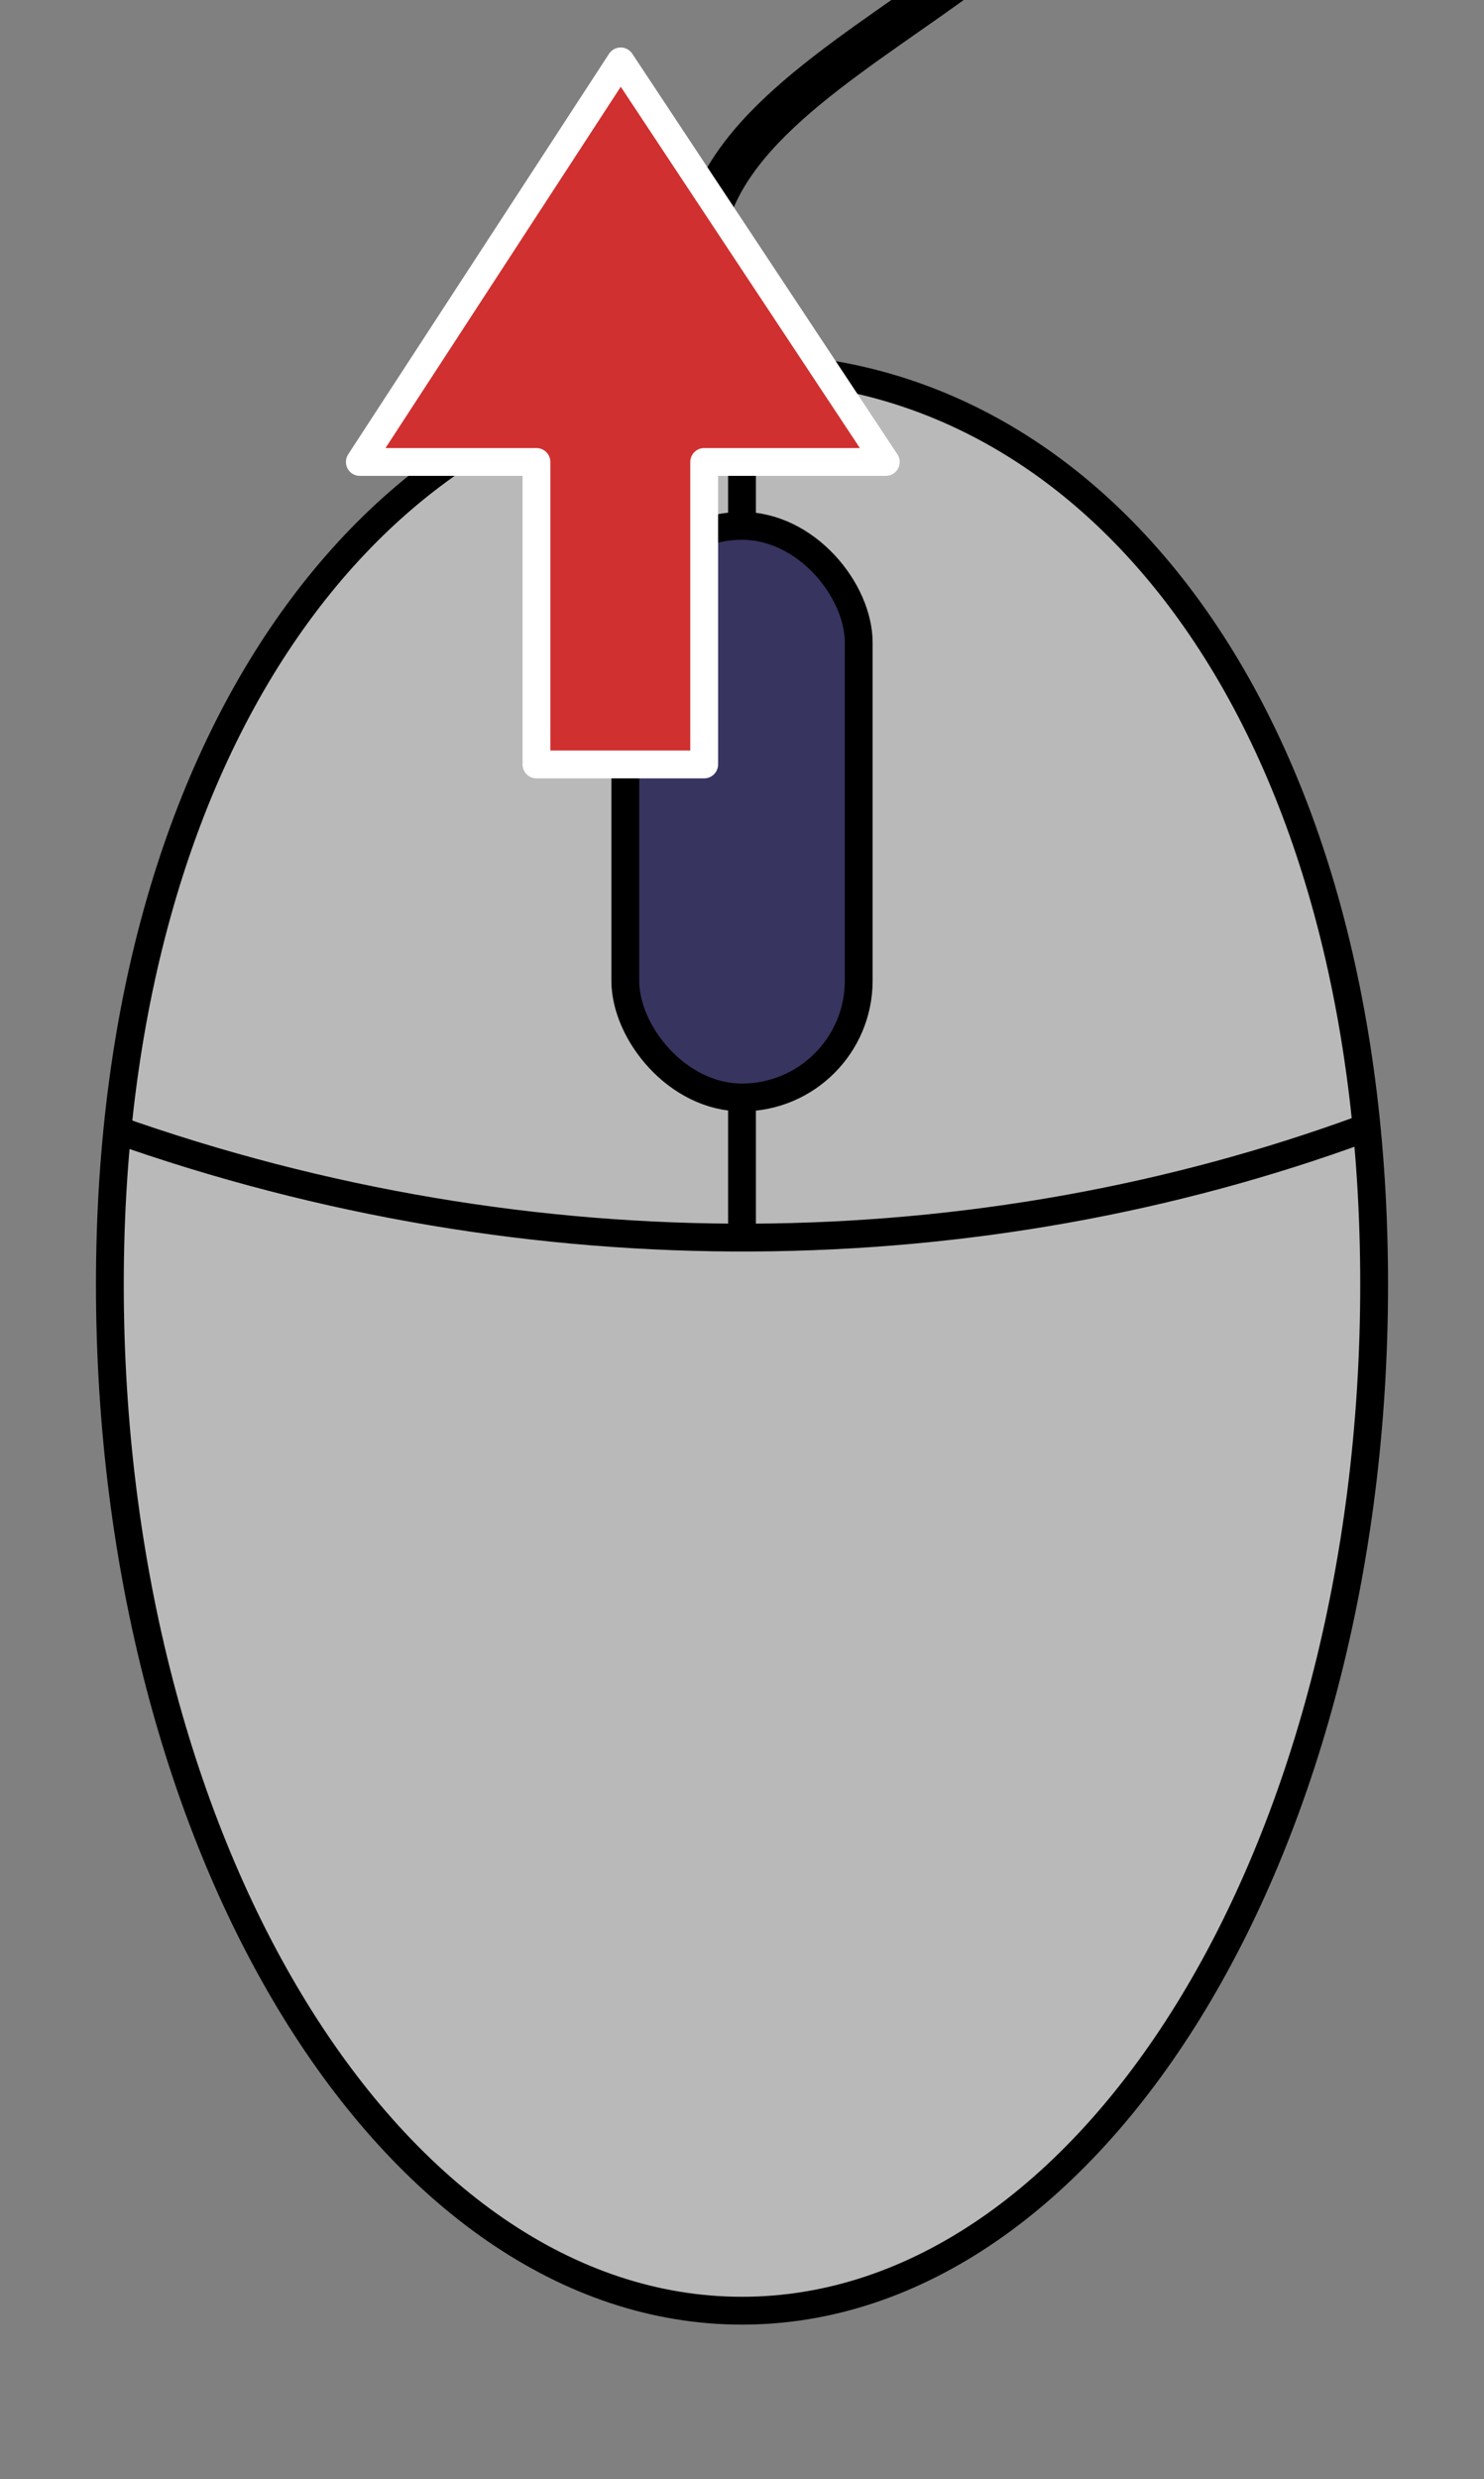
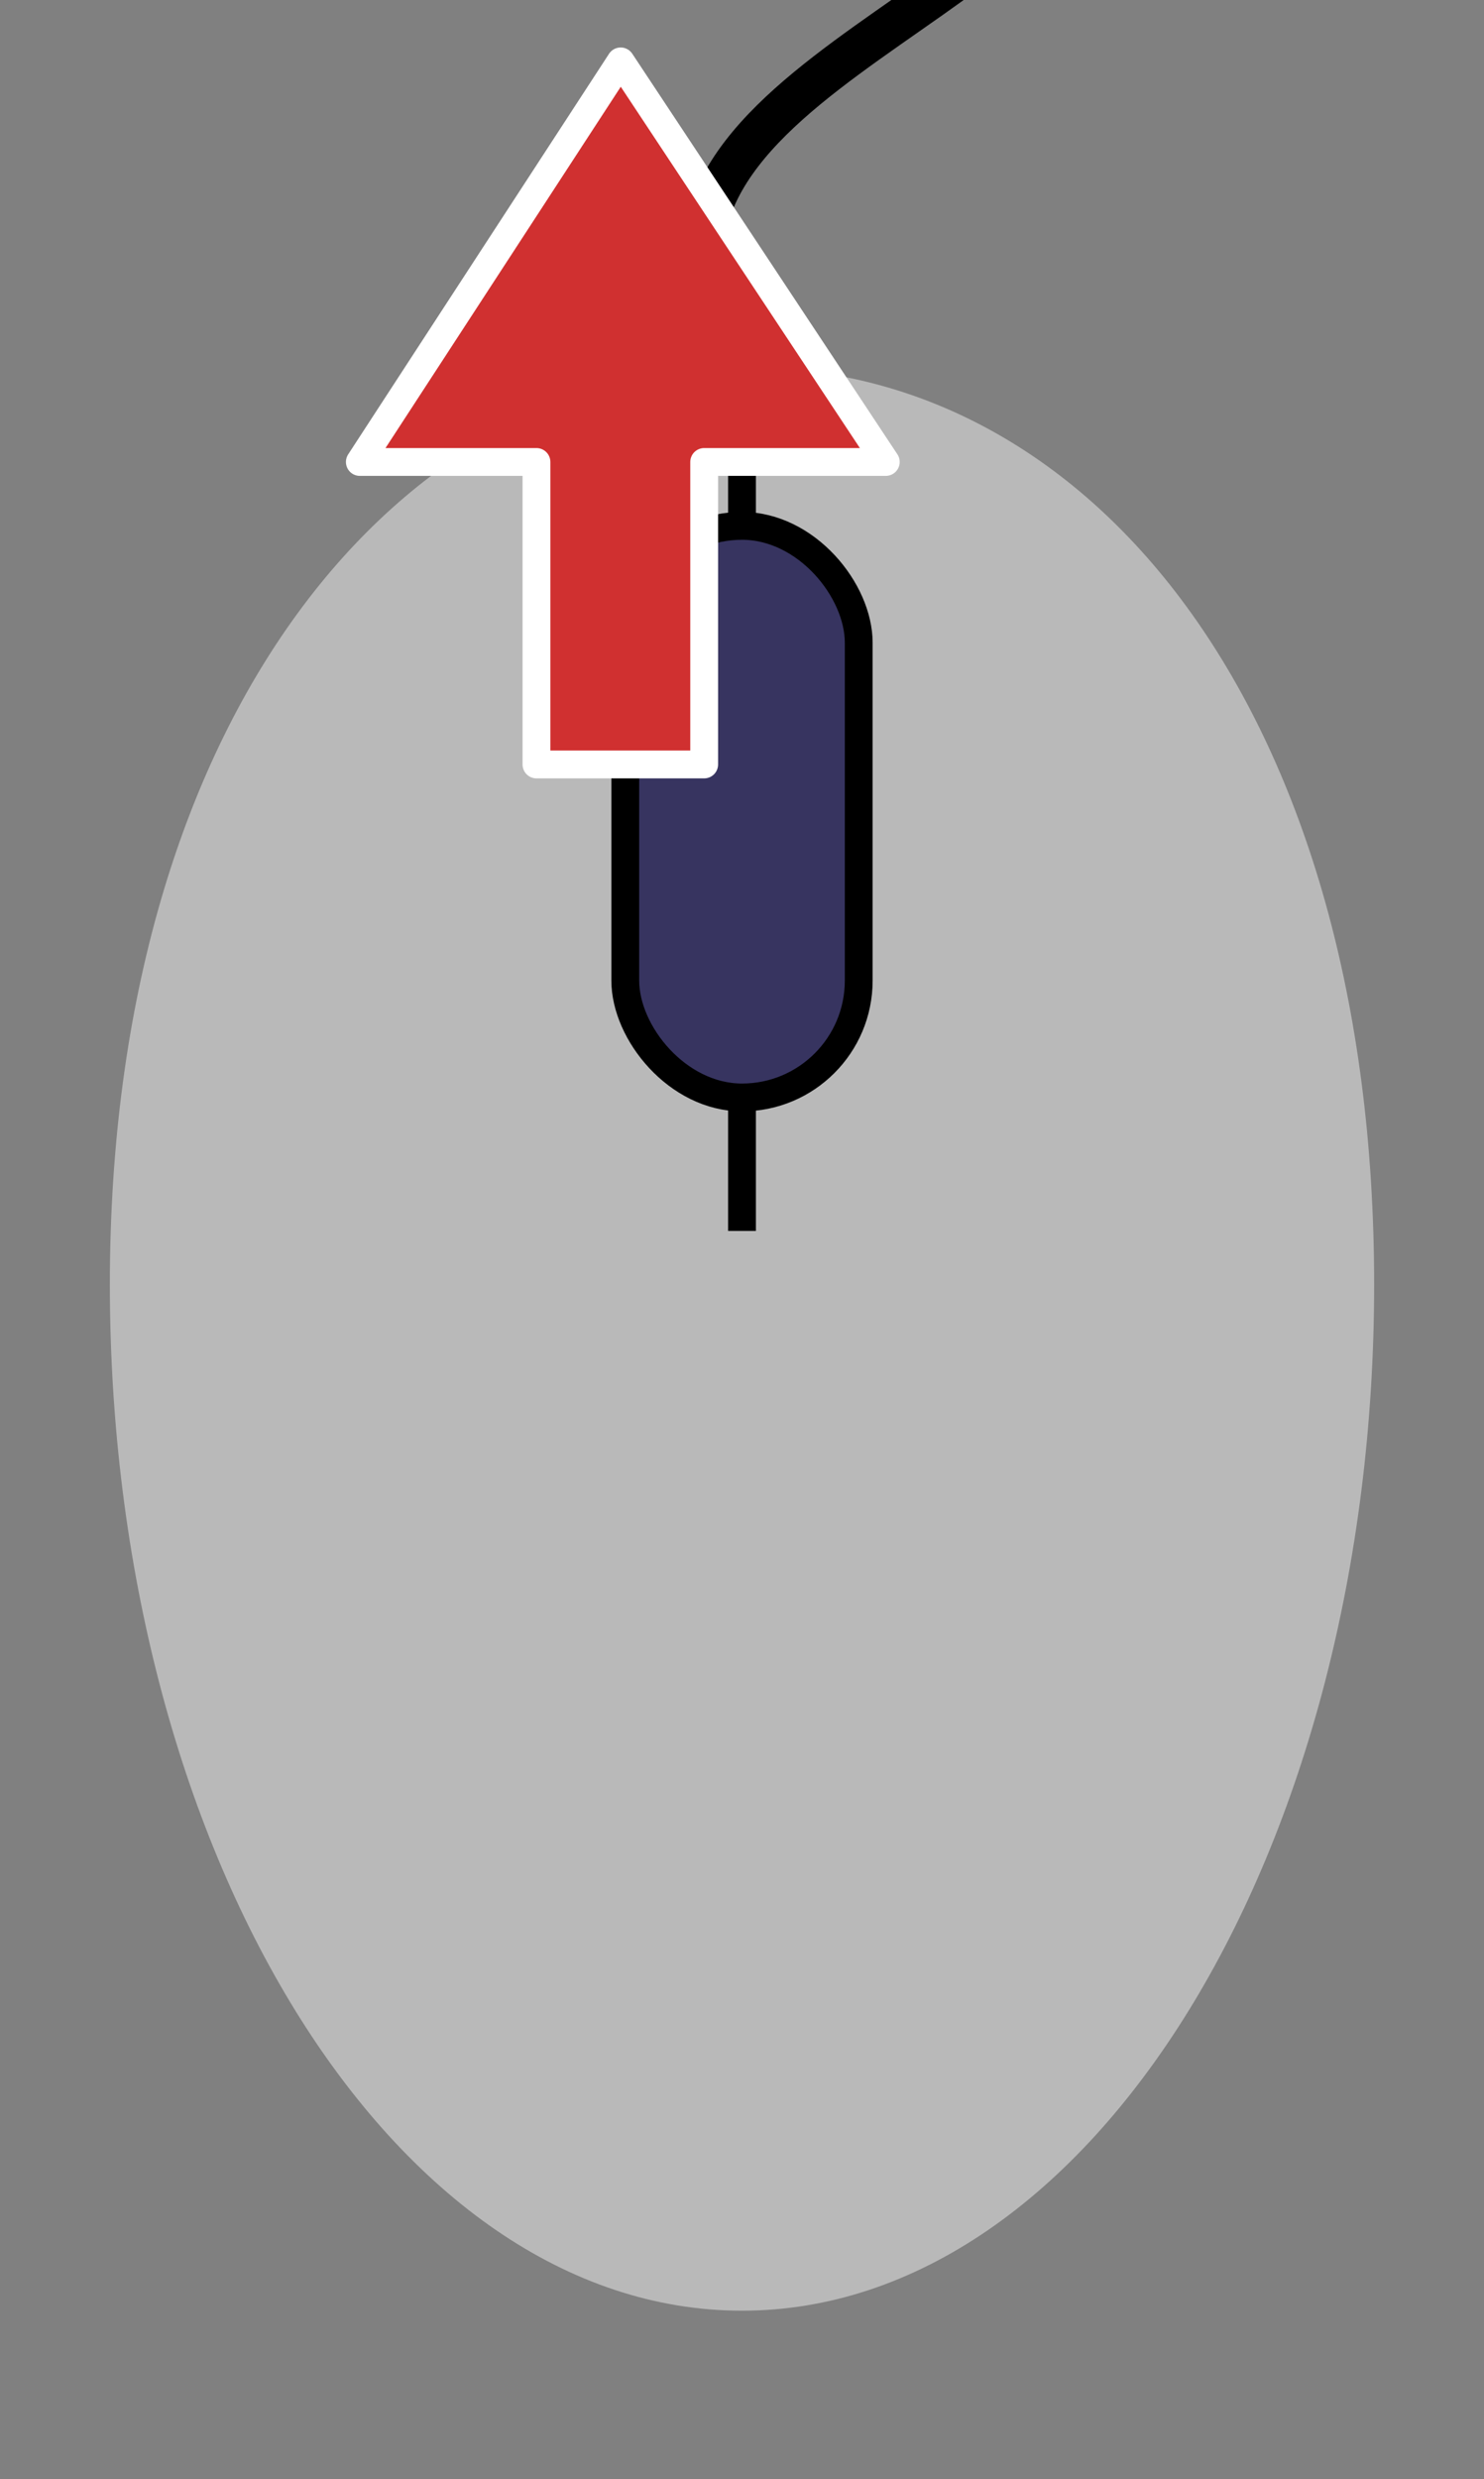
<svg xmlns="http://www.w3.org/2000/svg" version="1.1" width="106.714" height="178.143" id="svg2">
  <rect width="100%" height="100%" fill="#808080" stroke="none" />
  <defs id="defs4" />
  <g transform="translate(-215.929,-22.576)" id="layer1">
-     <path d="m 314.743,114.869 c 0,40.726 -20.352,73.741 -45.457,73.741 -25.105,0 -45.457,-33.015 -45.457,-73.741 0,-40.726 20.709,-65.884 45.814,-65.884 25.105,0 45.1,25.158 45.1,65.884 z" id="path3614" style="fill:#b9b9b9;fill-opacity:1;stroke:none" />
-     <path d="m 314.743,114.869 c 0,40.726 -20.352,73.741 -45.457,73.741 -25.105,0 -45.457,-33.015 -45.457,-73.741 0,-40.726 20.709,-65.884 45.814,-65.884 25.105,0 45.1,25.158 45.1,65.884 z" id="path2818" style="fill:none;stroke:#000000;stroke-width:2;stroke-linecap:butt;stroke-linejoin:round;stroke-miterlimit:4;stroke-opacity:1;stroke-dasharray:none;stroke-dashoffset:0" />
-     <path d="m 313.985,103.674 c -27.567,10.122 -59.643,10.751 -89.904,0" id="path2822" style="fill:none;stroke:#000000;stroke-width:2;stroke-linecap:butt;stroke-linejoin:miter;stroke-miterlimit:4;stroke-opacity:1;stroke-dasharray:none" />
+     <path d="m 314.743,114.869 c 0,40.726 -20.352,73.741 -45.457,73.741 -25.105,0 -45.457,-33.015 -45.457,-73.741 0,-40.726 20.709,-65.884 45.814,-65.884 25.105,0 45.1,25.158 45.1,65.884 " id="path3614" style="fill:#b9b9b9;fill-opacity:1;stroke:none" />
    <path d="m 269.286,49.194 0,61.831" id="path2824" style="fill:none;stroke:#000000;stroke-width:2;stroke-linecap:butt;stroke-linejoin:miter;stroke-miterlimit:4;stroke-opacity:1;stroke-dasharray:none" />
    <path d="M 268.799,48.658 C 256.909,29.087 293.324,23.135 294.871,8.434" id="path2826" style="fill:none;stroke:#000000;stroke-width:3;stroke-linecap:butt;stroke-linejoin:miter;stroke-miterlimit:4;stroke-opacity:1;stroke-dasharray:none" />
    <rect width="16.786" height="41.071" rx="8.393" ry="8.393" x="260.893" y="60.362" id="rect3699" style="fill:#373460;fill-opacity:1;fill-rule:evenodd;stroke:#000000;stroke-width:2;stroke-miterlimit:4;stroke-opacity:1;stroke-dasharray:none" />
    <path d="m 260.561,26.988 -18.757,28.783 12.702,0 0,21.735 12.06,0 0,-21.735 13.059,0 -19.064,-28.783 z" id="rect3701" style="fill:#d03030;fill-opacity:1;fill-rule:evenodd;stroke:#ffffff;stroke-width:2;stroke-linecap:butt;stroke-linejoin:round;stroke-miterlimit:4;stroke-opacity:1;stroke-dasharray:none;stroke-dashoffset:0" />
  </g>
</svg>